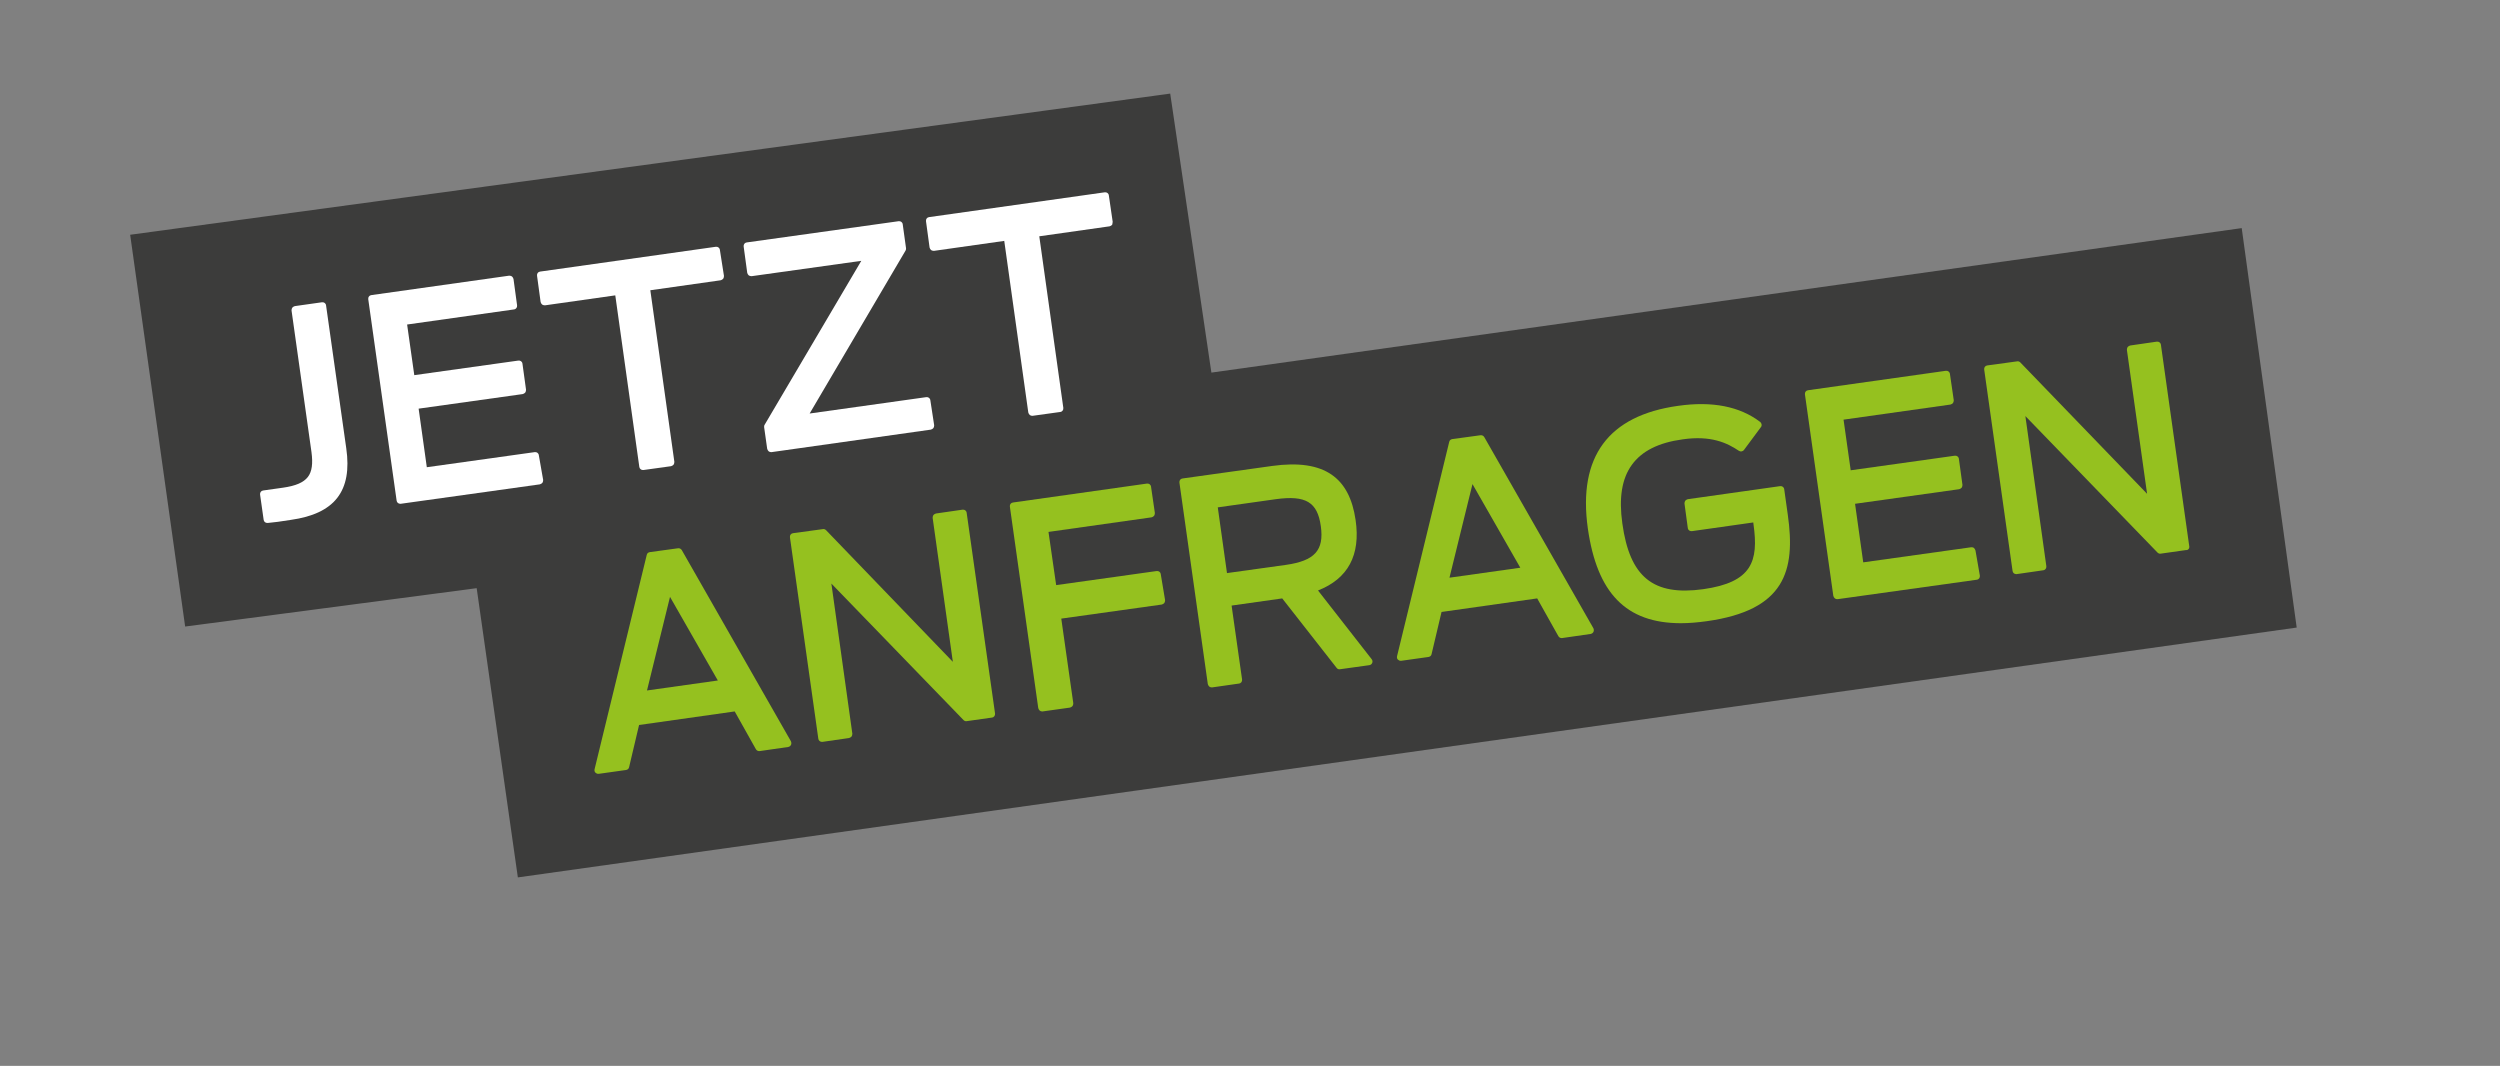
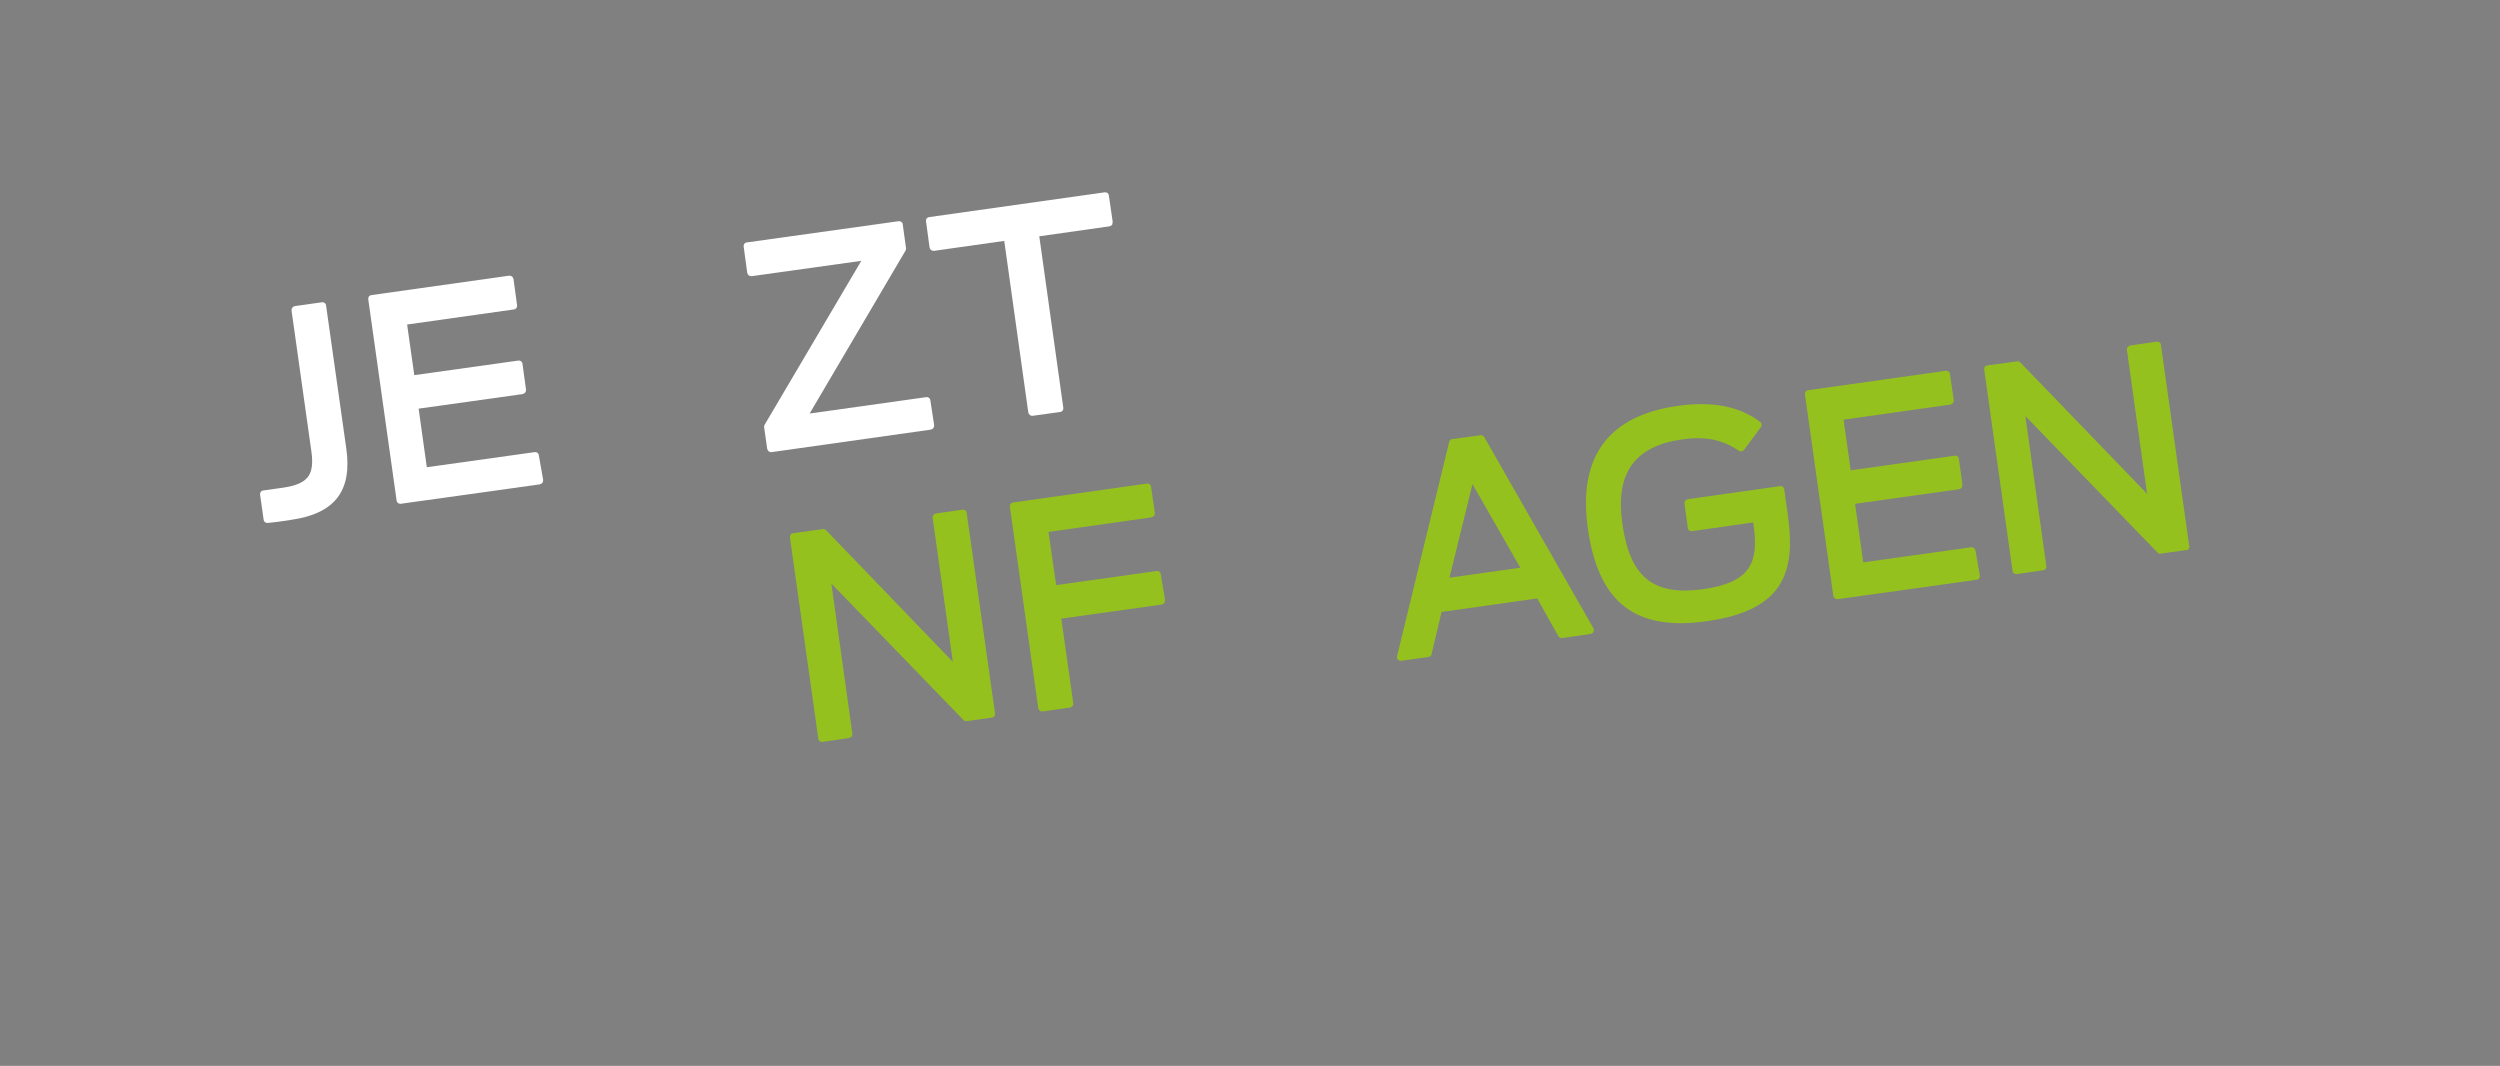
<svg xmlns="http://www.w3.org/2000/svg" version="1.1" id="Ebene_1" x="0px" y="0px" viewBox="0 0 977.6 416.8" style="enable-background:new 0 0 977.6 416.8;" xml:space="preserve">
  <rect x="0" y="0" width="977.6" height="416.8" fill="#808080" stroke="none" />
  <style type="text/css">
	.st0{fill:#3C3C3B;}
	.st1{fill:#FFFFFF;}
	.st2{fill:#95C11F;}
</style>
  <g>
-     <polygon class="st0" points="898.1,245.4 876.6,89.2 473.7,145.7 457.6,36.6 50.9,91.8 72.4,245 186.4,230 202.5,343.1  " />
    <g>
      <path class="st1" d="M127.5,119.4c-0.1-0.8-0.8-1.3-1.6-1.2l-10.6,1.5c-0.4,0.1-0.7,0.3-1,0.6c-0.2,0.3-0.3,0.7-0.3,1.1l7.8,55.4    c0.6,4.5,0.2,7.6-1.4,9.7c-1.7,2.2-4.8,3.5-9.7,4.2l-7.8,1.1c-0.8,0.1-1.3,0.8-1.2,1.6l1.4,9.9c0.1,0.7,0.7,1.2,1.4,1.2    c0.1,0,0.1,0,0.2,0c3.1-0.3,4.5-0.5,9-1.2c17.2-2.4,24.1-11.3,21.7-28L127.5,119.4z" />
      <path class="st1" d="M210.7,178c-0.1-0.8-0.8-1.3-1.6-1.2l-42.2,5.9l-3.2-22.9l40.7-5.7c0.4-0.1,0.7-0.3,1-0.6    c0.2-0.3,0.3-0.7,0.3-1.1l-1.4-10.2c-0.1-0.8-0.8-1.3-1.6-1.2l-40.7,5.7l-2.8-19.8l41.8-5.9c0.8-0.1,1.3-0.8,1.2-1.6l-1.4-10.3    c-0.1-0.4-0.3-0.7-0.6-1c-0.3-0.2-0.7-0.3-1.1-0.3l-53.9,7.6c-0.8,0.1-1.3,0.8-1.2,1.6l11.1,78.8c0.1,0.7,0.7,1.2,1.4,1.2    c0.1,0,0.1,0,0.2,0l54.4-7.6c0.4-0.1,0.7-0.3,1-0.6c0.2-0.3,0.3-0.7,0.3-1.1L210.7,178z" />
-       <path class="st1" d="M281.5,97.7c-0.1-0.8-0.8-1.3-1.6-1.2l-68.7,9.7c-0.8,0.1-1.3,0.8-1.2,1.6l1.4,10.3c0.1,0.4,0.3,0.7,0.6,1    c0.3,0.2,0.7,0.3,1.1,0.3l27.5-3.9l9.4,67.1c0.1,0.7,0.7,1.2,1.4,1.2c0.1,0,0.1,0,0.2,0l10.8-1.5c0.4-0.1,0.7-0.3,1-0.6    c0.2-0.3,0.3-0.7,0.3-1.1l-9.4-67.1l27.5-3.9c0.4-0.1,0.7-0.3,1-0.6c0.2-0.3,0.3-0.7,0.3-1.1L281.5,97.7z" />
      <path class="st1" d="M363.8,156.5c-0.1-0.8-0.8-1.3-1.6-1.2l-45.6,6.4L354.1,98c0.2-0.3,0.2-0.6,0.2-0.9l-1.3-9.4    c-0.1-0.8-0.8-1.3-1.6-1.2L292,94.8c-0.8,0.1-1.3,0.8-1.2,1.6l1.4,10.3c0.1,0.4,0.3,0.7,0.6,1c0.3,0.2,0.7,0.3,1.1,0.3l42.9-6    L299,166.1c-0.2,0.3-0.2,0.6-0.2,0.9l1.2,8.5c0.1,0.4,0.3,0.7,0.6,1c0.3,0.2,0.6,0.3,0.9,0.3c0.1,0,0.1,0,0.2,0L364,168    c0.4-0.1,0.7-0.3,1-0.6c0.2-0.3,0.3-0.7,0.3-1.1L363.8,156.5z" />
      <path class="st1" d="M435.1,86.7l-1.5-10.3c-0.1-0.8-0.8-1.3-1.6-1.2l-68.7,9.7c-0.8,0.1-1.3,0.8-1.2,1.6l1.4,10.3    c0.1,0.4,0.3,0.7,0.6,1c0.3,0.2,0.7,0.3,1.1,0.3l27.5-3.9l9.4,67.1c0.1,0.4,0.3,0.7,0.6,1c0.3,0.2,0.6,0.3,0.9,0.3    c0.1,0,0.1,0,0.2,0l10.8-1.5c0.8-0.1,1.3-0.8,1.2-1.6l-9.4-67.1l27.5-3.9c0.4-0.1,0.7-0.3,1-0.6C435,87.4,435.1,87.1,435.1,86.7z" />
    </g>
    <g>
-       <path class="st2" d="M266.6,215.1c-0.3-0.5-0.9-0.8-1.5-0.7l-11,1.5c-0.6,0.1-1.1,0.5-1.2,1.1l-20.4,83.8c-0.1,0.5,0,1,0.3,1.3    c0.3,0.3,0.7,0.5,1.1,0.5c0.1,0,0.1,0,0.2,0l10.7-1.5c0.6-0.1,1.1-0.5,1.2-1.1l3.9-16.5l37.4-5.3l8.3,14.8    c0.3,0.5,0.9,0.8,1.5,0.7l11.1-1.6c0.5-0.1,0.9-0.4,1.1-0.8c0.2-0.4,0.2-0.9,0-1.4L266.6,215.1z M280.7,266.1L253,270l9-36.6    L280.7,266.1z" />
      <path class="st2" d="M378,200.5c-0.1-0.8-0.8-1.3-1.6-1.2l-10.4,1.5c-0.4,0.1-0.7,0.3-1,0.6c-0.2,0.3-0.3,0.7-0.3,1.1l7.9,56.3    L323,207.3c-0.3-0.3-0.8-0.5-1.2-0.4l-11.7,1.6c-0.8,0.1-1.3,0.8-1.2,1.6l11.1,78.8c0.1,0.7,0.7,1.2,1.4,1.2c0.1,0,0.1,0,0.2,0    l10.4-1.5c0.4-0.1,0.7-0.3,1-0.6c0.2-0.3,0.3-0.7,0.3-1.1l-8.2-58.7l51.7,53.4c0.3,0.3,0.8,0.5,1.2,0.4l9.9-1.4    c0.8-0.1,1.3-0.8,1.2-1.6L378,200.5z" />
      <path class="st2" d="M453.9,224.5c-0.1-0.8-0.8-1.3-1.6-1.2l-39.3,5.5L410,208l40.3-5.7c0.4-0.1,0.7-0.3,1-0.6    c0.2-0.3,0.3-0.7,0.3-1.1l-1.5-10.3c-0.1-0.8-0.8-1.3-1.6-1.2l-52.4,7.4c-0.8,0.1-1.3,0.8-1.2,1.6l11.1,78.8    c0.1,0.4,0.3,0.7,0.6,1c0.3,0.2,0.6,0.3,0.9,0.3c0.1,0,0.1,0,0.2,0l10.7-1.5c0.4-0.1,0.7-0.3,1-0.6c0.2-0.3,0.3-0.7,0.3-1.1    l-4.7-33.1l39.3-5.5c0.4-0.1,0.7-0.3,1-0.6c0.2-0.3,0.3-0.7,0.3-1.1L453.9,224.5z" />
-       <path class="st2" d="M515.4,230.9c11.7-4.6,16.7-13.8,14.7-27.5c-1.2-8.4-4.3-14.3-9.4-17.8c-5.4-3.7-13-4.8-23.2-3.4l-35.1,4.9    c-0.8,0.1-1.3,0.8-1.2,1.6l11.1,78.8c0.1,0.4,0.3,0.7,0.6,1c0.3,0.2,0.6,0.3,0.9,0.3c0.1,0,0.1,0,0.2,0l10.5-1.5    c0.8-0.1,1.3-0.8,1.2-1.6l-4.1-28.9l19.8-2.8l21.3,27.2c0.3,0.4,0.8,0.6,1.3,0.5l11.5-1.6c0.5-0.1,0.9-0.4,1.1-0.9    c0.2-0.5,0.1-1-0.2-1.4L515.4,230.9z M502.8,220.9l-23,3.2l-3.6-25.7l22.7-3.2c11.7-1.6,16.3,1.1,17.6,10.6    C517.8,215.2,514.1,219.3,502.8,220.9z" />
      <path class="st2" d="M580.4,170.9c-0.3-0.5-0.9-0.8-1.5-0.7l-11,1.5c-0.6,0.1-1.1,0.5-1.2,1.1l-20.4,83.8c-0.1,0.5,0,1,0.3,1.3    c0.3,0.3,0.7,0.5,1.1,0.5c0.1,0,0.1,0,0.2,0l10.7-1.5c0.6-0.1,1.1-0.5,1.2-1.1l3.9-16.5l37.4-5.3l8.3,14.8    c0.3,0.5,0.9,0.8,1.5,0.7l11.1-1.6c0.5-0.1,0.9-0.4,1.1-0.8c0.2-0.4,0.2-0.9,0-1.4L580.4,170.9z M594.5,222l-27.7,3.9l9-36.6    L594.5,222z" />
      <path class="st2" d="M697.7,191.3c-0.1-0.8-0.8-1.3-1.6-1.2l-36.1,5.1c-0.4,0.1-0.7,0.3-1,0.6c-0.2,0.3-0.3,0.7-0.3,1.1l1.3,9.6    c0.1,0.8,0.8,1.3,1.6,1.2l24-3.4l0.1,0.8c2,14.3-0.5,22.6-19.7,25.3c-19.5,2.7-28.7-4.7-31.6-25.7c-1.4-10-0.2-17.5,3.7-22.9    c3.9-5.4,10.4-8.7,19.9-10c11.1-1.6,17.4,1.4,22,4.5c0.6,0.4,1.5,0.3,2-0.4l6.6-8.9c0.5-0.6,0.3-1.5-0.3-2    c-8-6.1-18.8-8.2-32.1-6.3c-27.3,3.8-39.2,19.9-35.3,47.9c3.6,25.3,14.9,37.1,36.4,37.1c3.2,0,6.6-0.3,10.2-0.8    c30.5-4.3,34.7-19.7,31.6-41.6L697.7,191.3z" />
      <path class="st2" d="M772.5,215.3c-0.1-0.4-0.3-0.7-0.6-1s-0.7-0.3-1.1-0.3l-42.2,5.9l-3.2-22.9l40.7-5.7c0.4-0.1,0.7-0.3,1-0.6    c0.2-0.3,0.3-0.7,0.3-1.1l-1.4-10.2c-0.1-0.8-0.8-1.3-1.6-1.2l-40.7,5.7l-2.8-19.8l41.8-5.9c0.4-0.1,0.7-0.3,1-0.6    c0.2-0.3,0.3-0.7,0.3-1.1l-1.5-10.3c-0.1-0.8-0.8-1.3-1.6-1.2l-53.9,7.6c-0.8,0.1-1.3,0.8-1.2,1.6l11.1,78.8    c0.1,0.4,0.3,0.7,0.6,1c0.3,0.2,0.6,0.3,0.9,0.3c0.1,0,0.1,0,0.2,0l54.4-7.6c0.8-0.1,1.3-0.8,1.2-1.6L772.5,215.3z" />
      <path class="st2" d="M856.1,213.7L845,134.8c-0.1-0.8-0.8-1.3-1.6-1.2l-10.4,1.5c-0.4,0.1-0.7,0.3-1,0.6c-0.2,0.3-0.3,0.7-0.3,1.1    l7.9,56.3L790,141.7c-0.3-0.3-0.8-0.5-1.2-0.4l-11.7,1.6c-0.8,0.1-1.3,0.8-1.2,1.6l11.1,78.8c0.1,0.7,0.7,1.2,1.4,1.2    c0.1,0,0.1,0,0.2,0l10.4-1.5c0.8-0.1,1.3-0.8,1.2-1.6l-8.2-58.7l51.7,53.4c0.3,0.3,0.8,0.5,1.2,0.4l9.9-1.4    C855.6,215.2,856.2,214.5,856.1,213.7z" />
    </g>
  </g>
</svg>